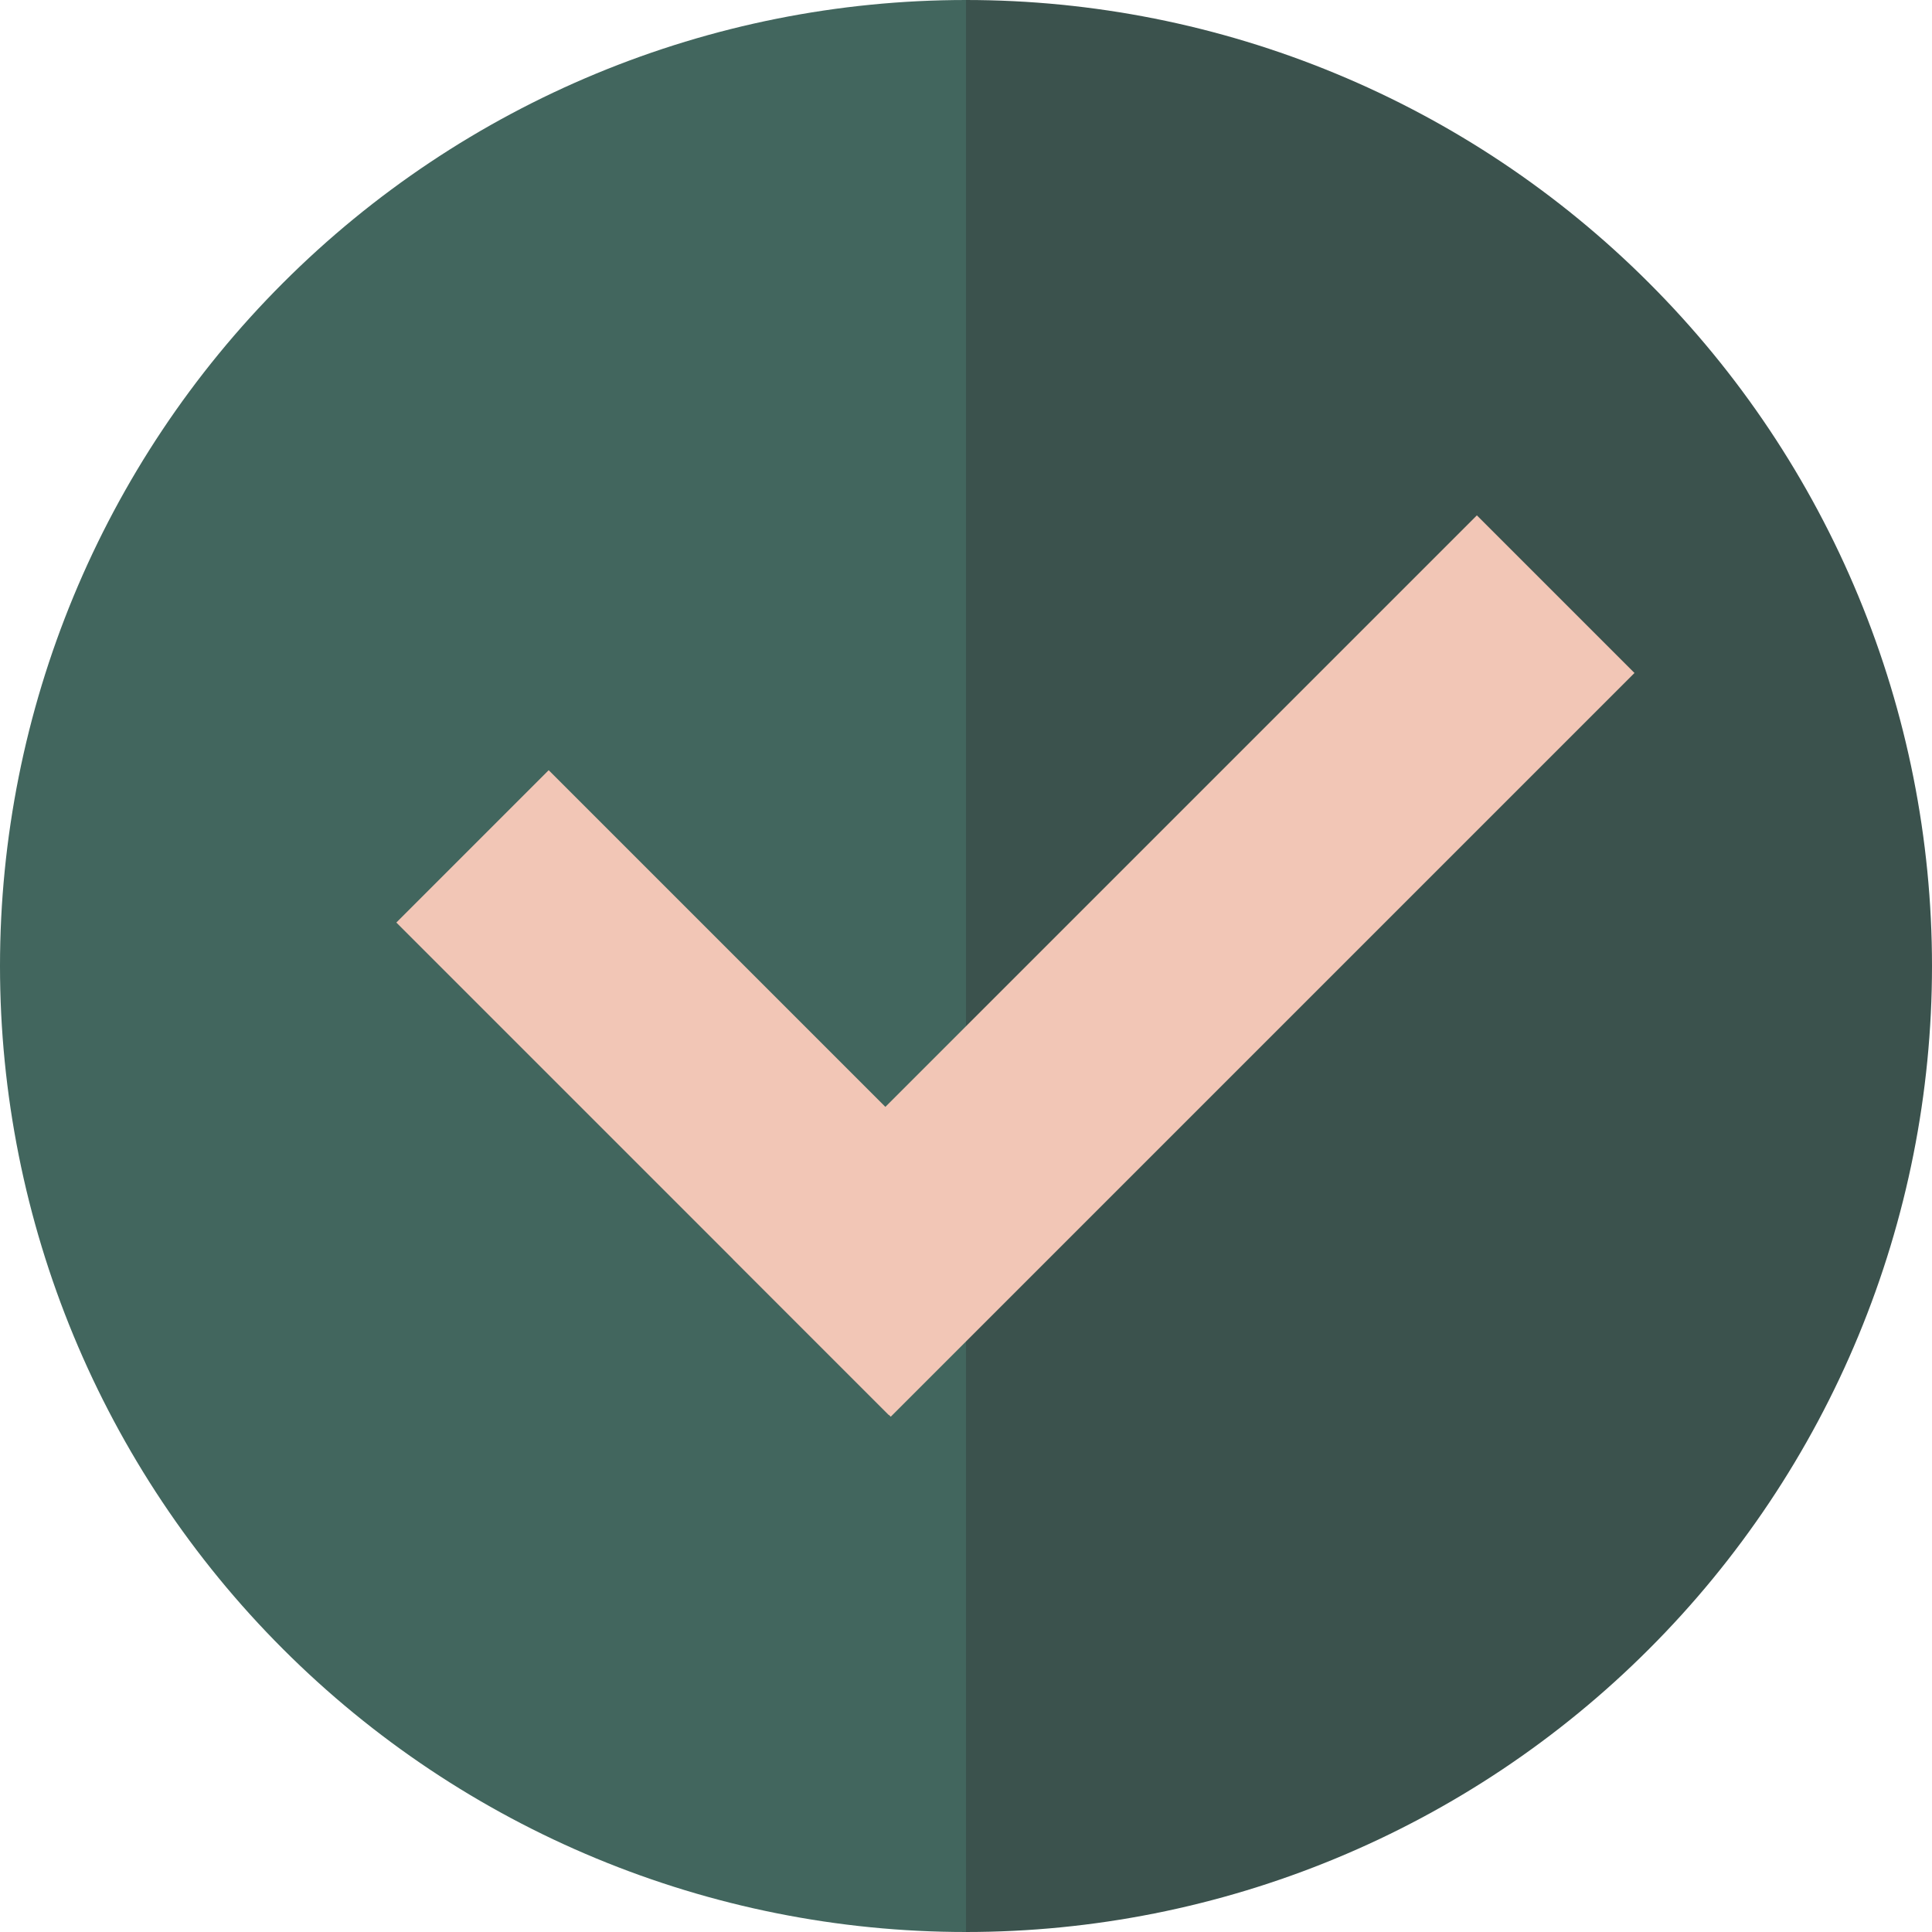
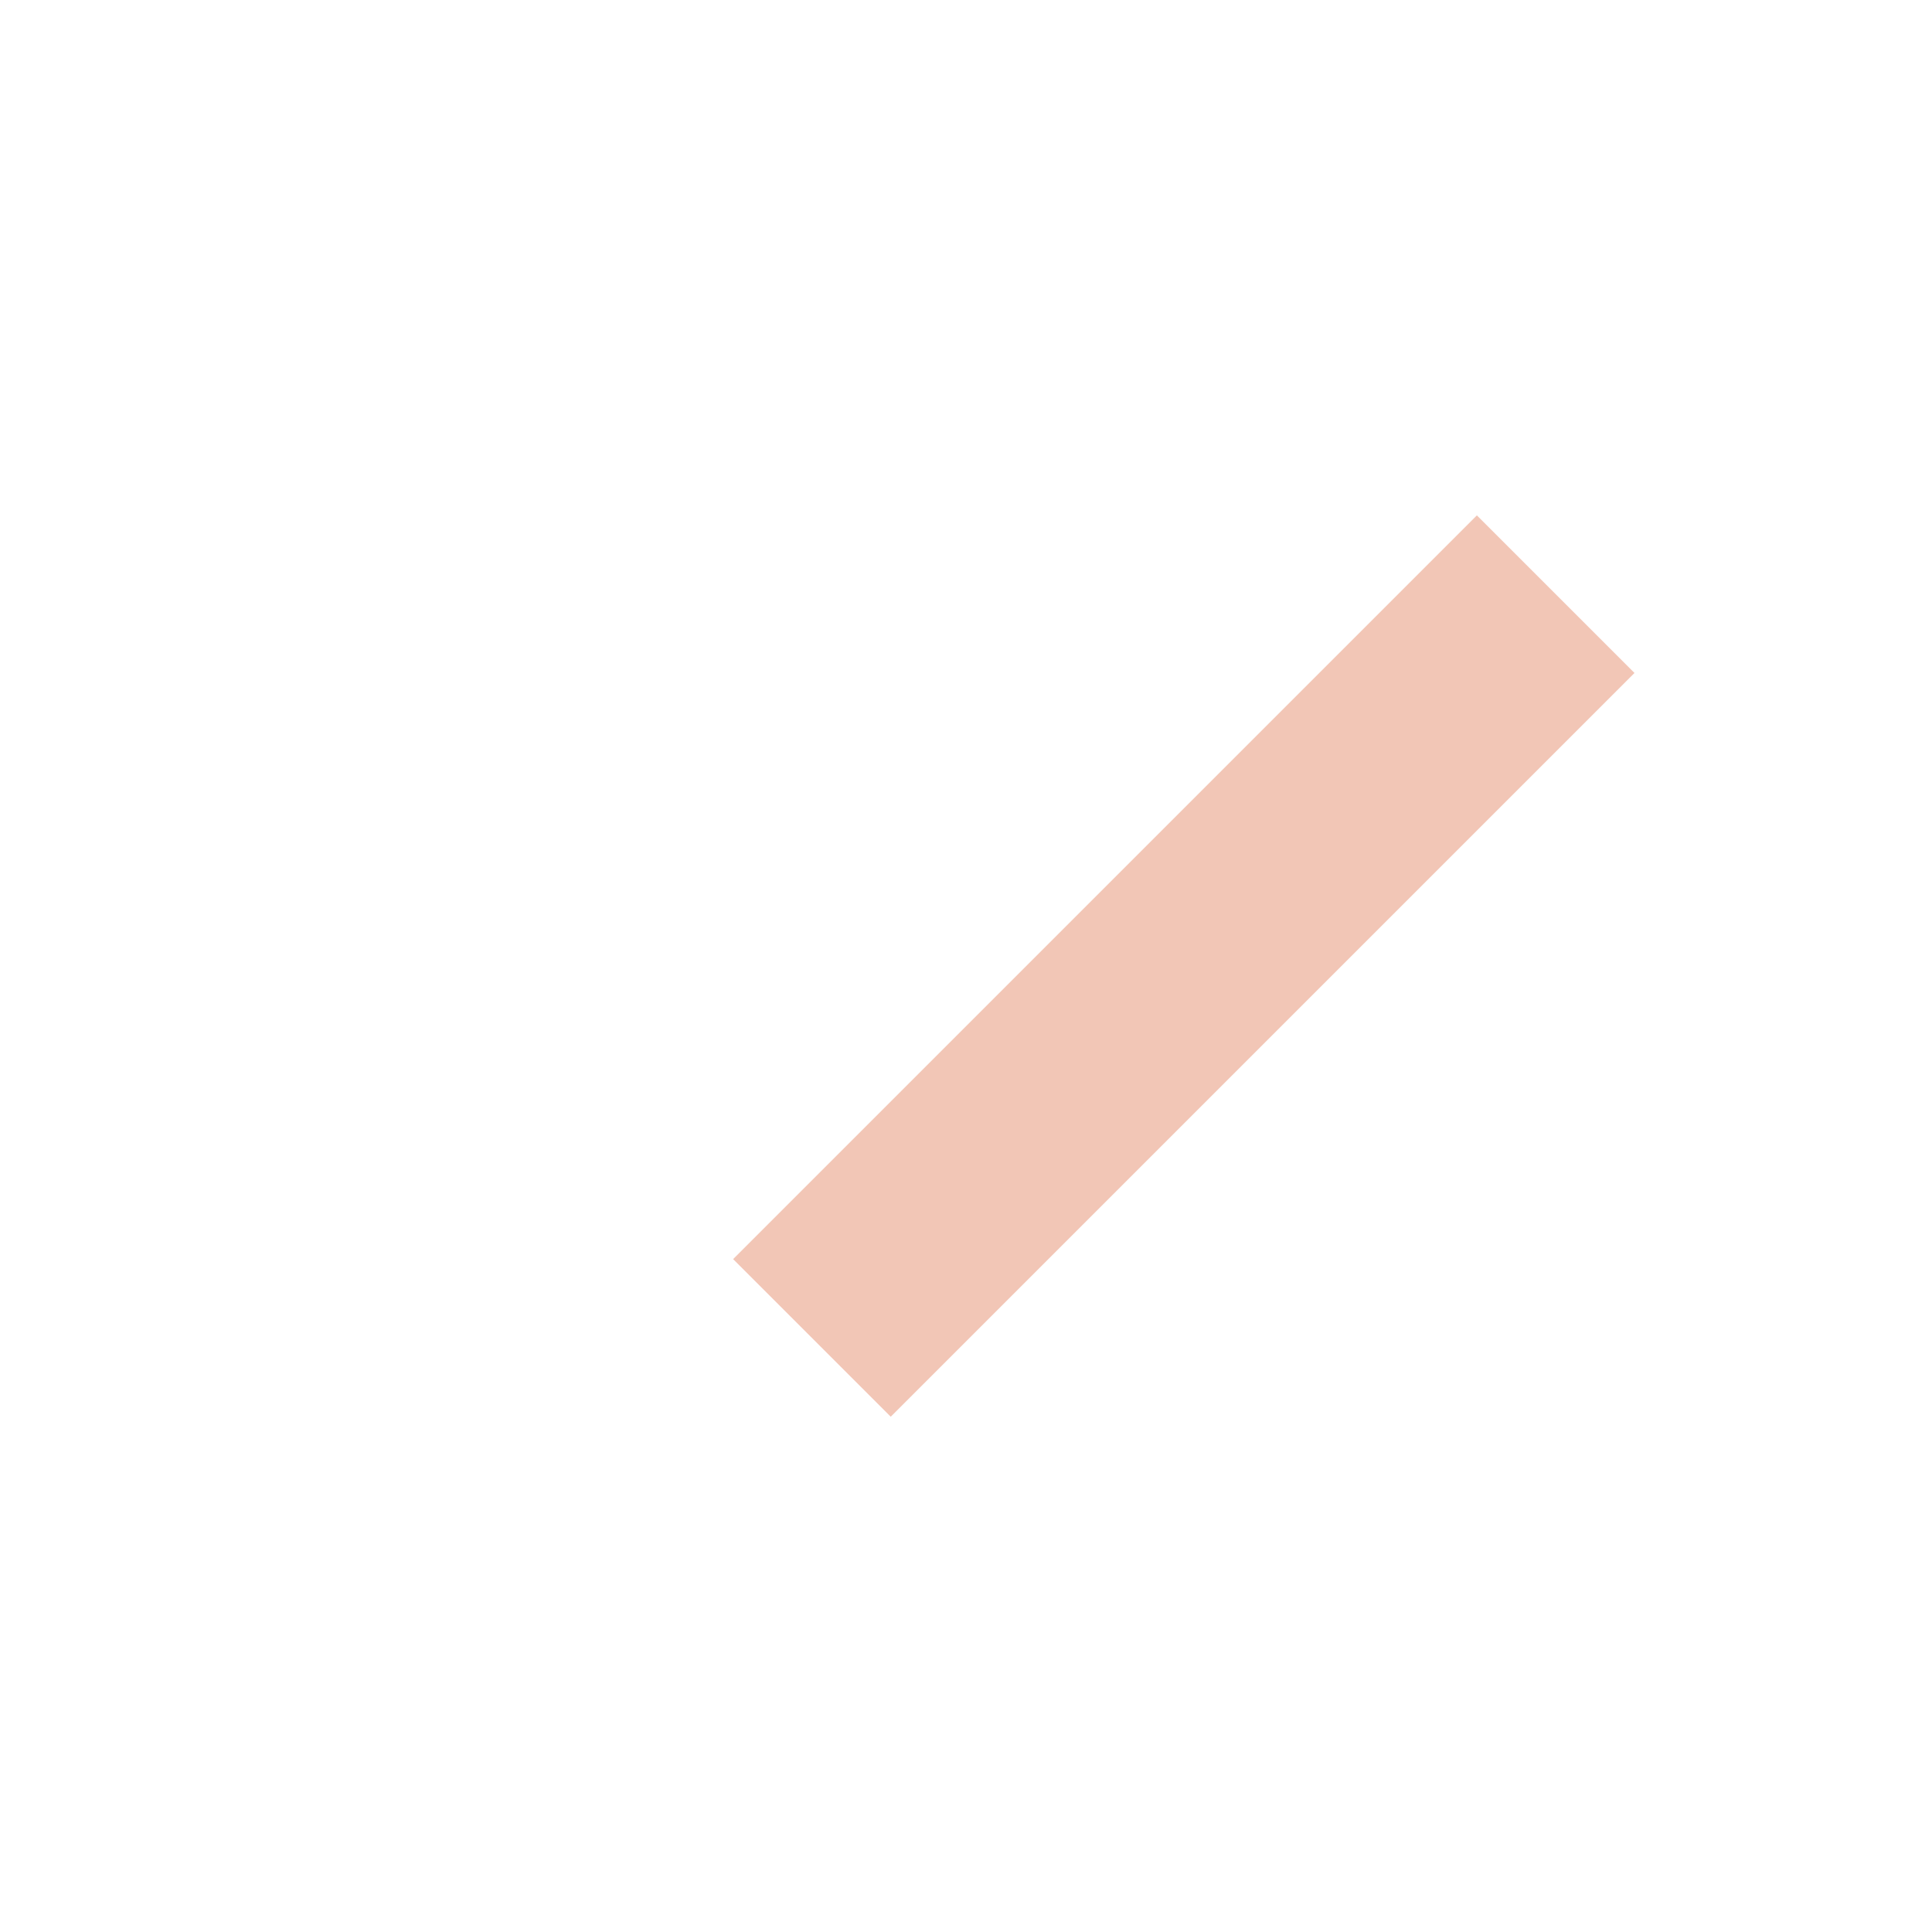
<svg xmlns="http://www.w3.org/2000/svg" width="28" height="28" viewBox="0 0 28 28" fill="none">
-   <path d="M14 28C10.287 28 6.726 26.525 4.101 23.899C1.475 21.274 -1.0329e-07 17.713 0 14C1.0329e-07 10.287 1.475 6.726 4.101 4.101C6.726 1.475 10.287 -4.42774e-08 14 0V14L14 28Z" fill="#42665E" />
-   <path d="M14 0C15.838 2.1924e-08 17.659 0.362 19.358 1.066C21.056 1.769 22.599 2.8 23.899 4.101C25.2 5.401 26.231 6.944 26.934 8.642C27.638 10.341 28 12.162 28 14C28 15.838 27.638 17.659 26.934 19.358C26.231 21.056 25.2 22.599 23.899 23.899C22.599 25.2 21.056 26.231 19.358 26.934C17.659 27.638 15.838 28 14 28L14 14V0Z" fill="#3B524D" />
  <rect width="15.246" height="3.231" transform="matrix(-0.707 0.707 0.707 0.707 21.404 7.469)" fill="#F2C6B6" />
-   <rect width="10.097" height="3.123" transform="matrix(0.707 0.707 0.707 -0.707 5.744 13.37)" fill="#F2C6B6" />
</svg>